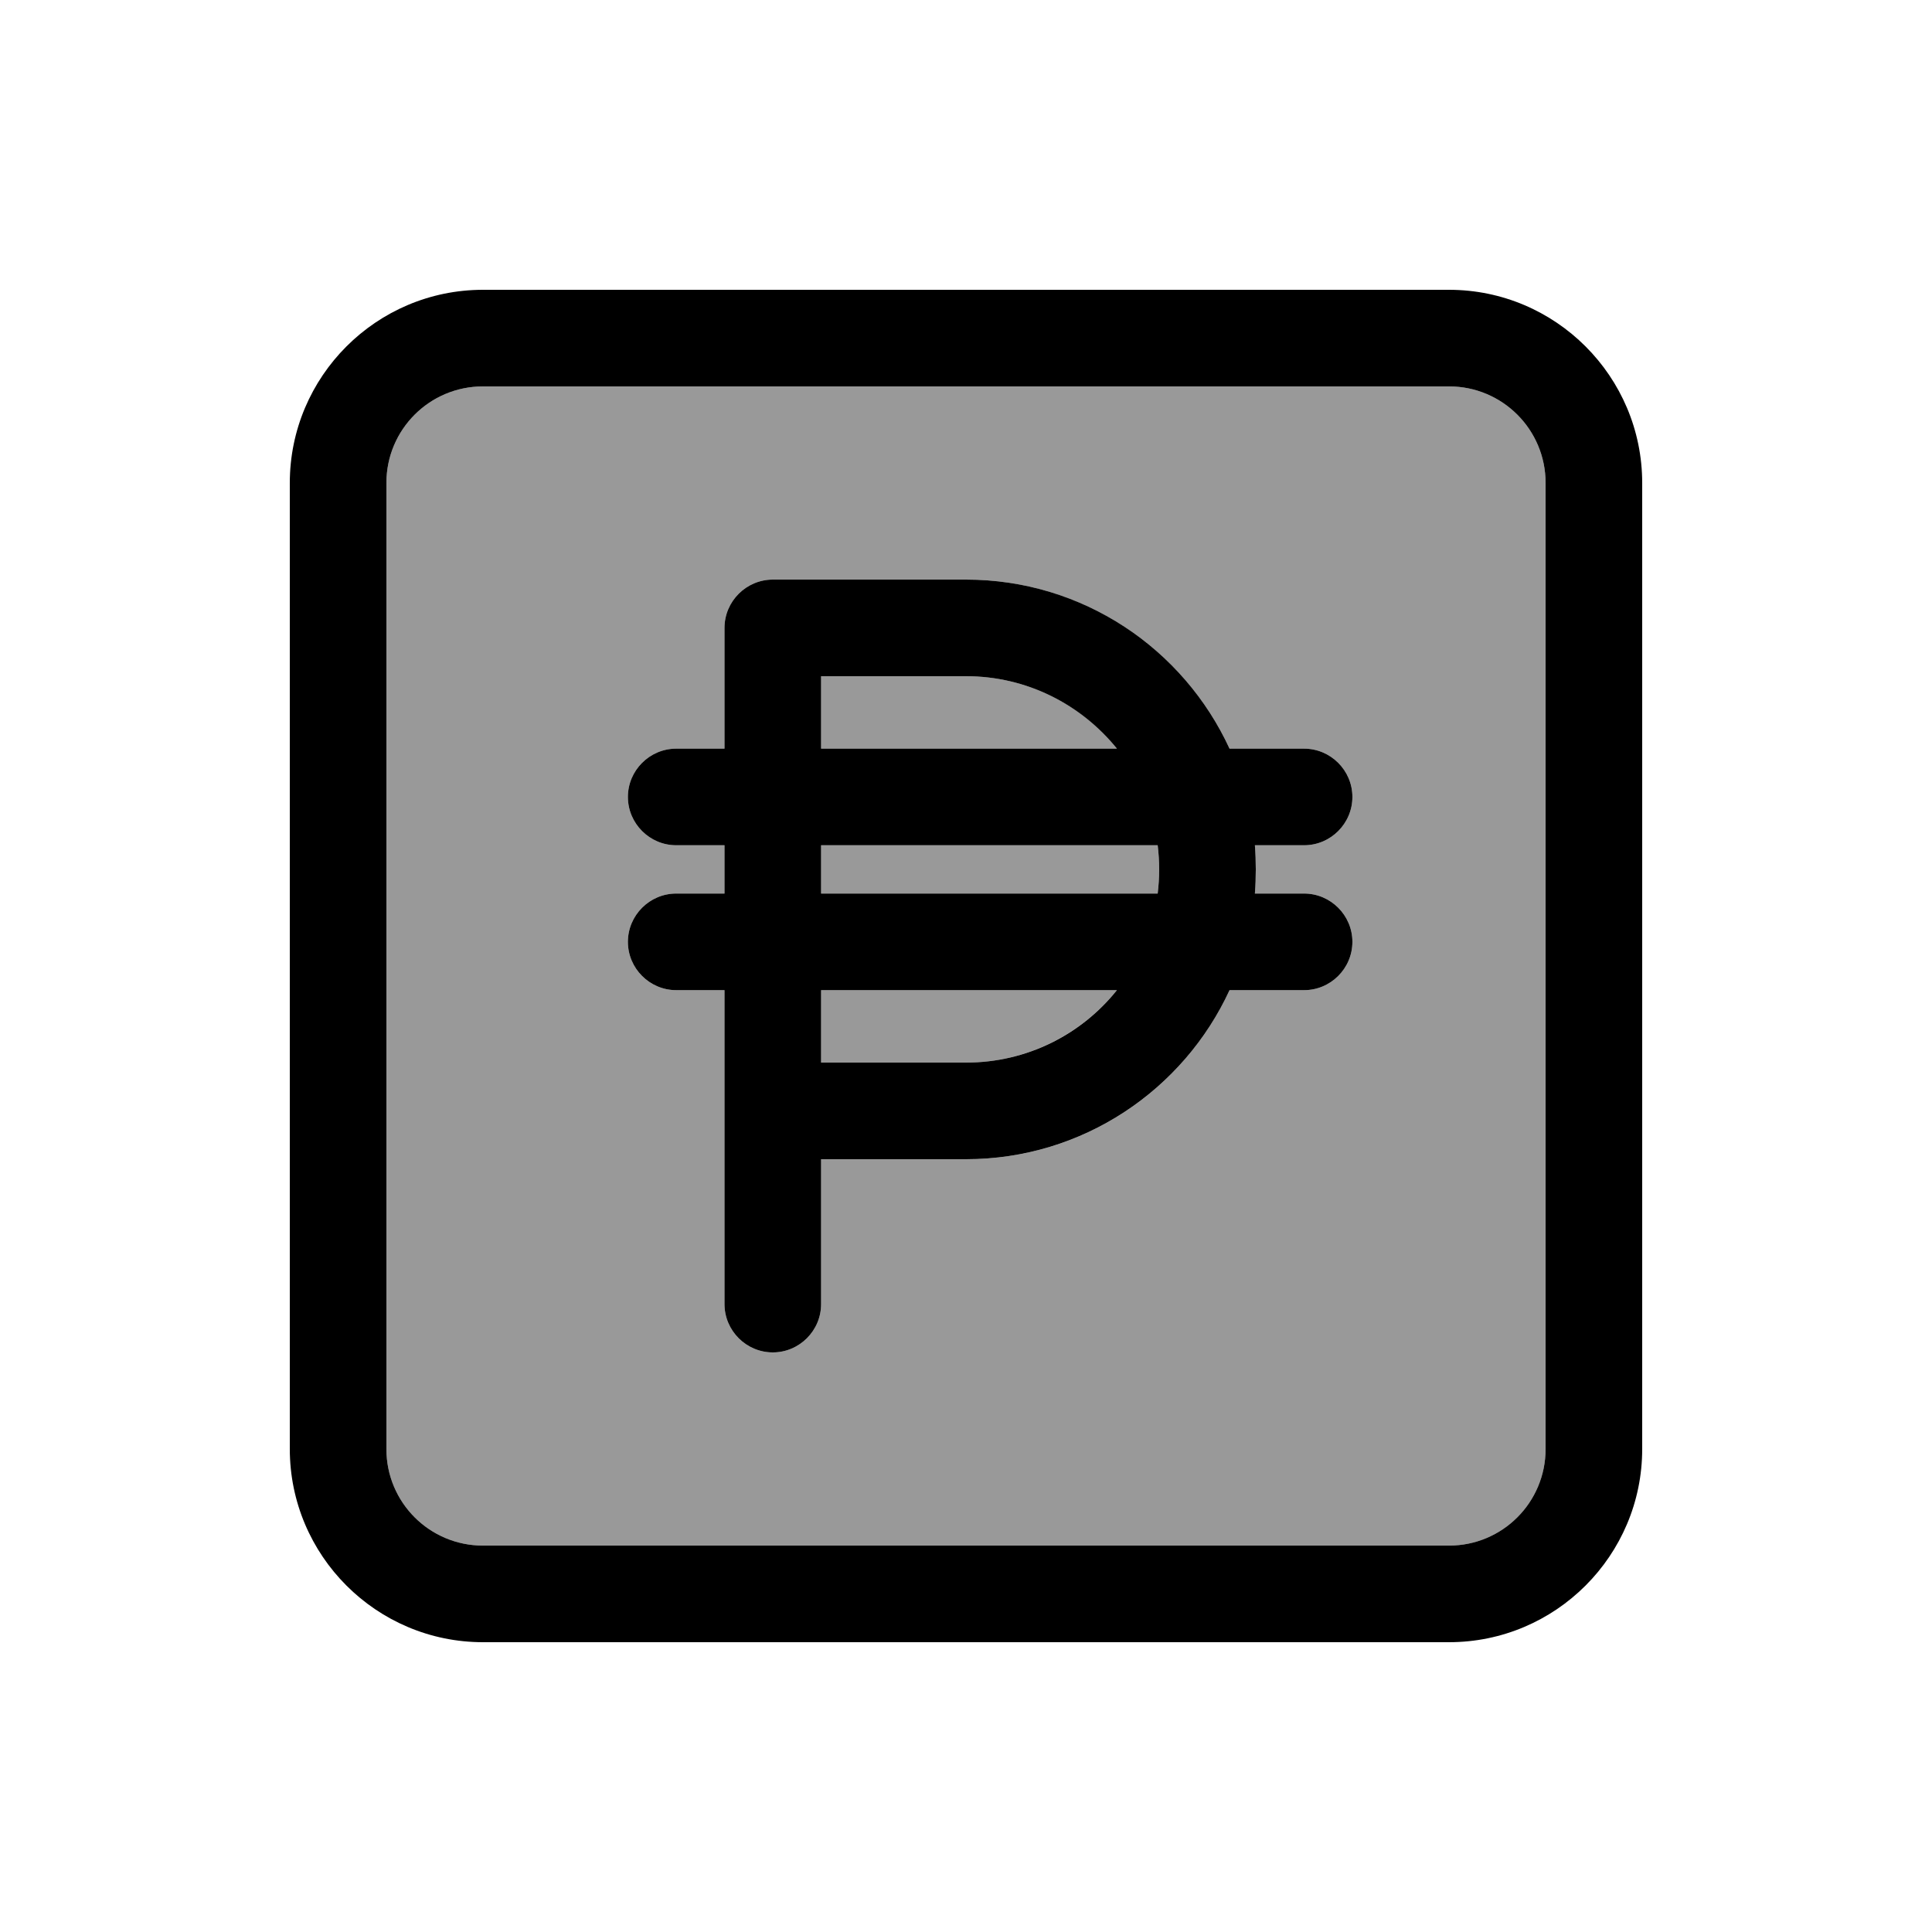
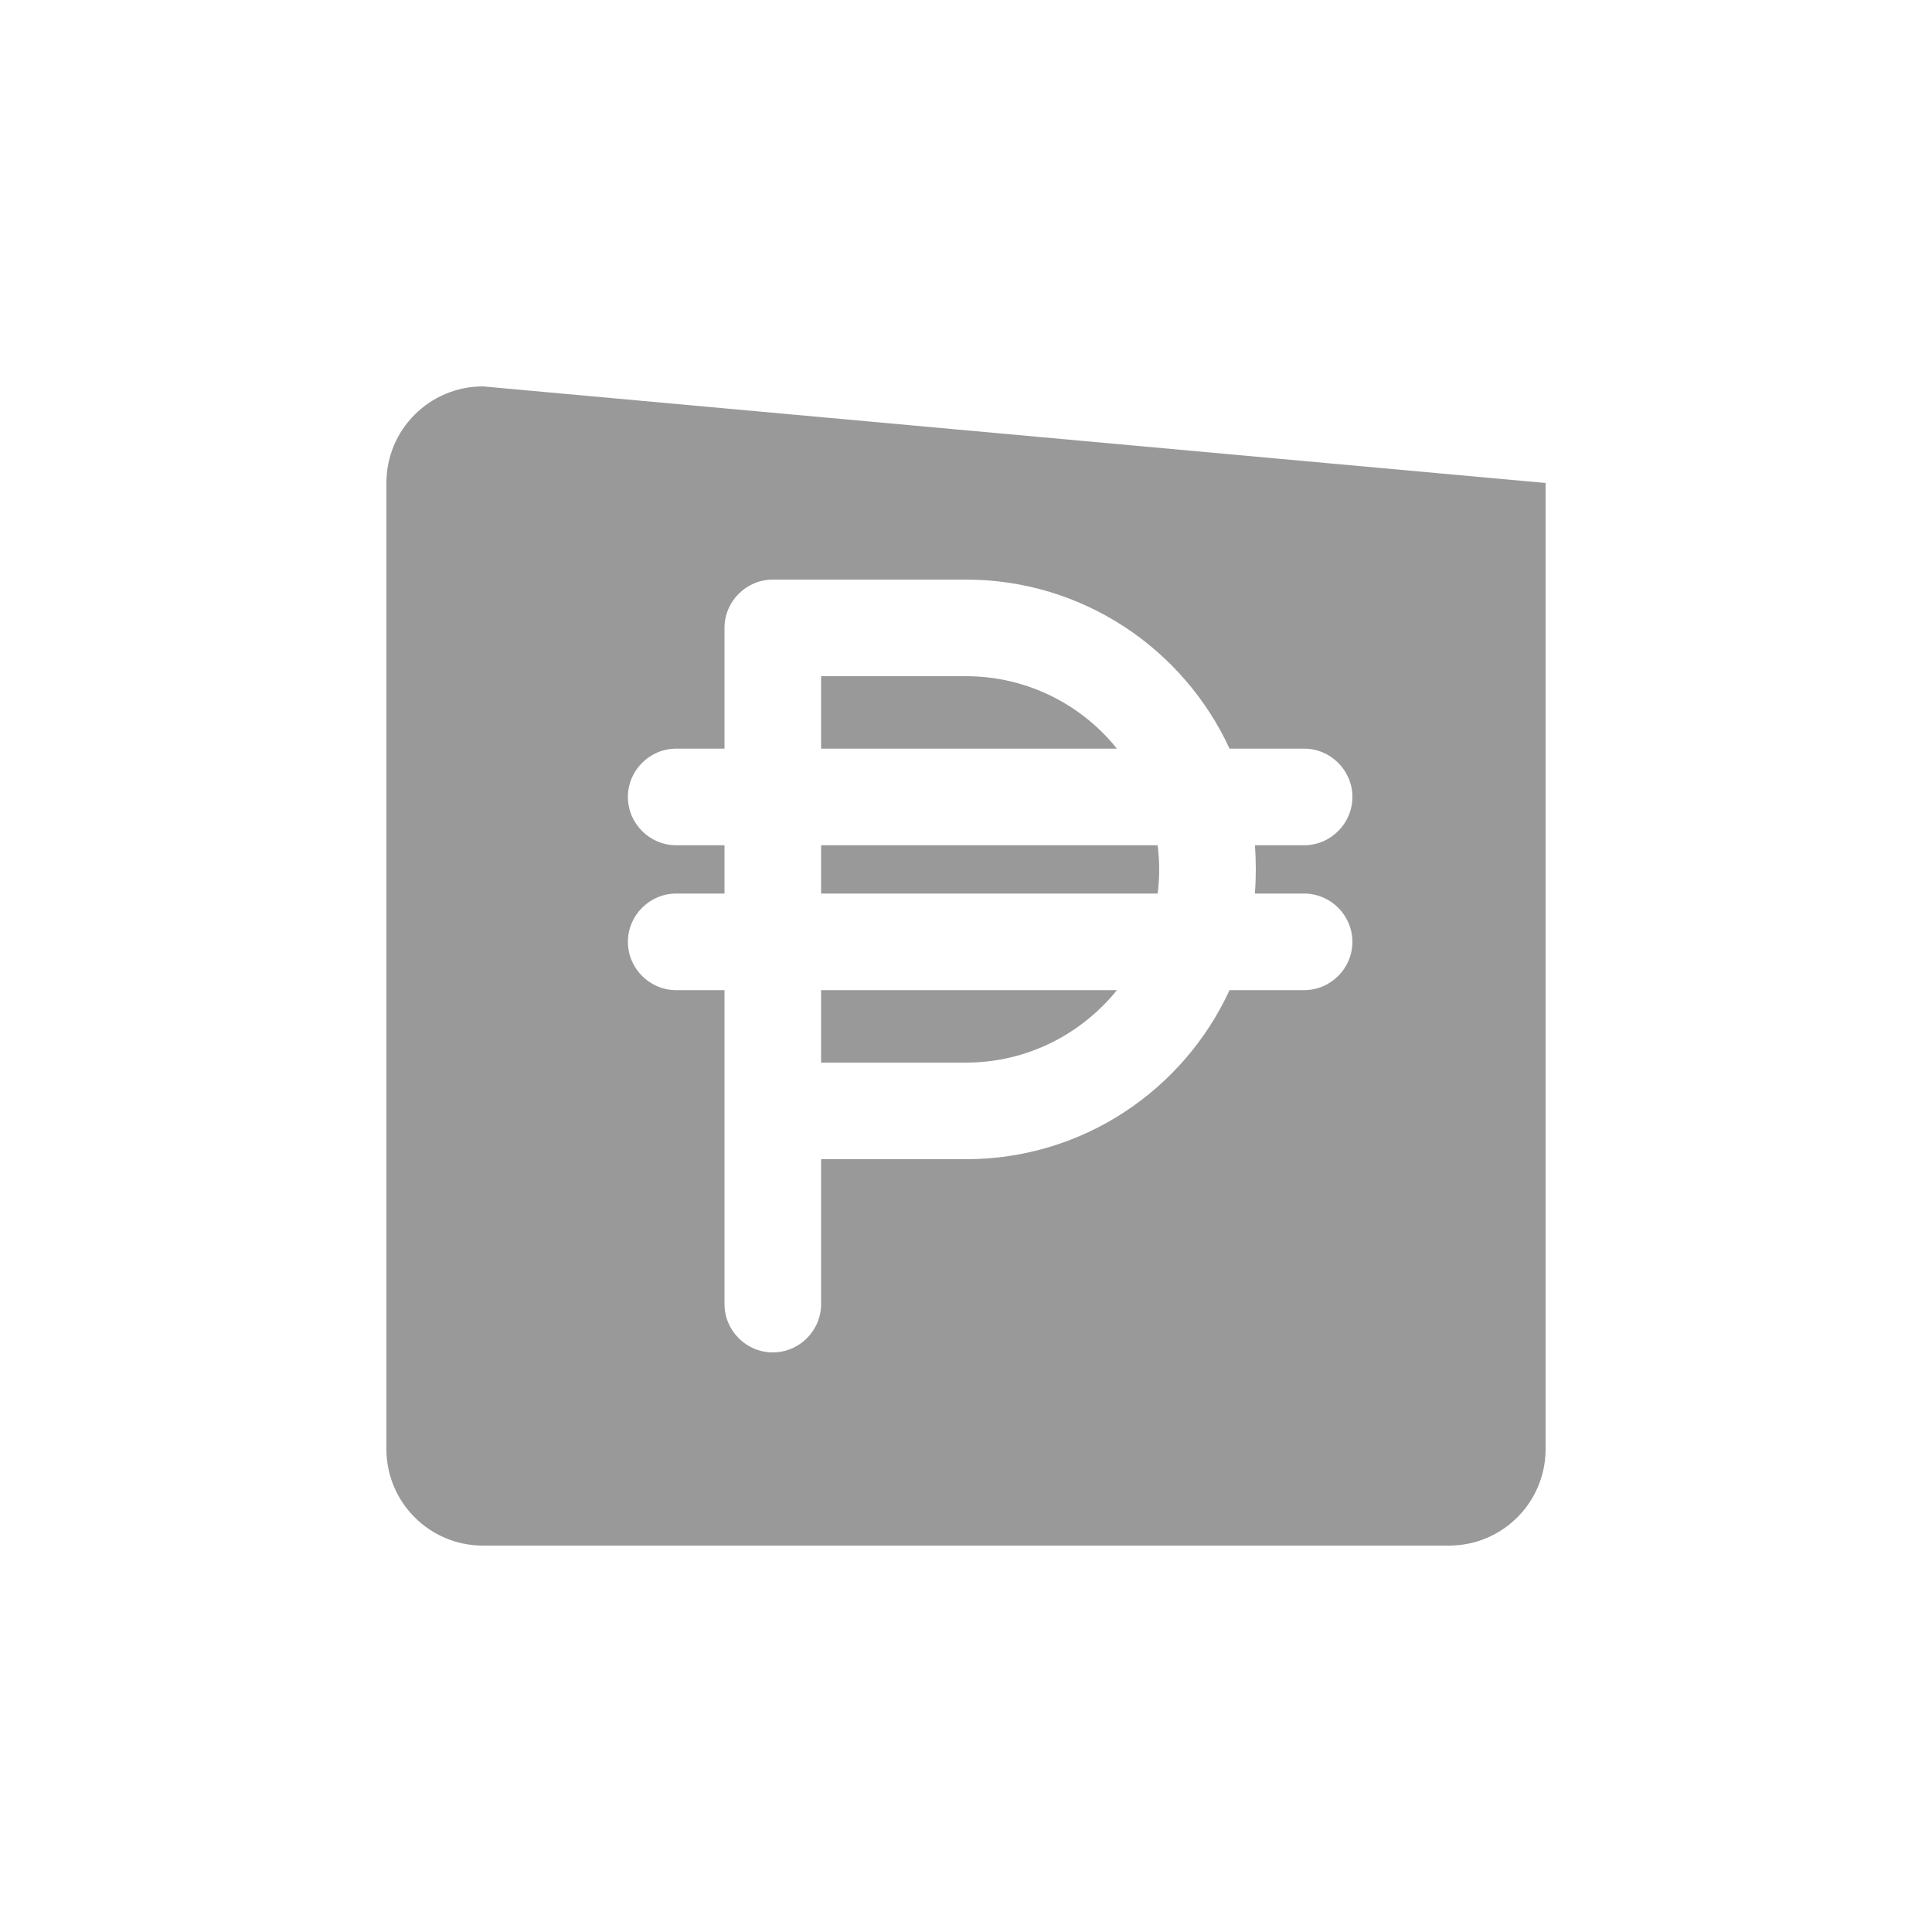
<svg xmlns="http://www.w3.org/2000/svg" viewBox="0 0 640 640">
-   <path opacity=".4" fill="currentColor" d="M128 160L128 480C128 497.7 142.3 512 160 512L480 512C497.7 512 512 497.7 512 480L512 160C512 142.3 497.7 128 480 128L160 128C142.3 128 128 142.3 128 160zM208 264C208 255.2 215.2 248 224 248L240 248L240 208C240 199.2 247.2 192 256 192L320 192C358.7 192 392.1 215 407.3 248L432 248C440.8 248 448 255.2 448 264C448 272.8 440.8 280 432 280L415.7 280C415.9 282.6 416 285.3 416 288C416 290.7 415.9 293.4 415.7 296L432 296C440.8 296 448 303.2 448 312C448 320.8 440.8 328 432 328L407.3 328C392.1 361 358.8 384 320 384L272 384L272 432C272 440.8 264.8 448 256 448C247.2 448 240 440.8 240 432L240 328L224 328C215.2 328 208 320.8 208 312C208 303.2 215.2 296 224 296L240 296L240 280L224 280C215.2 280 208 272.8 208 264zM272 224L272 248L370 248C358.3 233.4 340.2 224 320 224L272 224zM272 280L272 296L383.5 296C383.8 293.4 384 290.7 384 288C384 285.3 383.8 282.6 383.5 280L272 280zM272 328L272 352L320 352C340.2 352 358.2 342.6 370 328L272 328z" />
-   <path fill="currentColor" d="M160 128L480 128C497.7 128 512 142.3 512 160L512 480C512 497.7 497.7 512 480 512L160 512C142.3 512 128 497.7 128 480L128 160C128 142.3 142.3 128 160 128zM160 96C124.7 96 96 124.7 96 160L96 480C96 515.3 124.7 544 160 544L480 544C515.3 544 544 515.3 544 480L544 160C544 124.7 515.3 96 480 96L160 96zM240 208L240 248L224 248C215.2 248 208 255.2 208 264C208 272.8 215.2 280 224 280L240 280L240 296L224 296C215.2 296 208 303.2 208 312C208 320.8 215.2 328 224 328L240 328L240 432C240 440.8 247.2 448 256 448C264.8 448 272 440.8 272 432L272 384L320 384C358.7 384 392.1 361 407.3 328L432 328C440.8 328 448 320.8 448 312C448 303.2 440.8 296 432 296L415.7 296C415.9 293.4 416 290.7 416 288C416 285.3 415.9 282.6 415.7 280L432 280C440.8 280 448 272.8 448 264C448 255.2 440.8 248 432 248L407.3 248C392.1 215 358.8 192 320 192L256 192C247.2 192 240 199.2 240 208zM320 224C340.2 224 358.2 233.4 370 248L272 248L272 224L320 224zM272 296L272 280L383.5 280C383.8 282.6 384 285.3 384 288C384 290.7 383.8 293.4 383.5 296L272 296zM272 328L370 328C358.3 342.6 340.3 352 320 352L272 352L272 328z" />
+   <path opacity=".4" fill="currentColor" d="M128 160L128 480C128 497.7 142.3 512 160 512L480 512C497.7 512 512 497.7 512 480L512 160L160 128C142.3 128 128 142.3 128 160zM208 264C208 255.2 215.2 248 224 248L240 248L240 208C240 199.2 247.2 192 256 192L320 192C358.7 192 392.1 215 407.3 248L432 248C440.8 248 448 255.2 448 264C448 272.8 440.8 280 432 280L415.7 280C415.9 282.6 416 285.3 416 288C416 290.7 415.9 293.4 415.7 296L432 296C440.8 296 448 303.2 448 312C448 320.8 440.8 328 432 328L407.3 328C392.1 361 358.8 384 320 384L272 384L272 432C272 440.8 264.8 448 256 448C247.2 448 240 440.8 240 432L240 328L224 328C215.2 328 208 320.8 208 312C208 303.2 215.2 296 224 296L240 296L240 280L224 280C215.2 280 208 272.8 208 264zM272 224L272 248L370 248C358.3 233.4 340.2 224 320 224L272 224zM272 280L272 296L383.5 296C383.8 293.4 384 290.7 384 288C384 285.3 383.8 282.6 383.5 280L272 280zM272 328L272 352L320 352C340.2 352 358.2 342.6 370 328L272 328z" />
</svg>